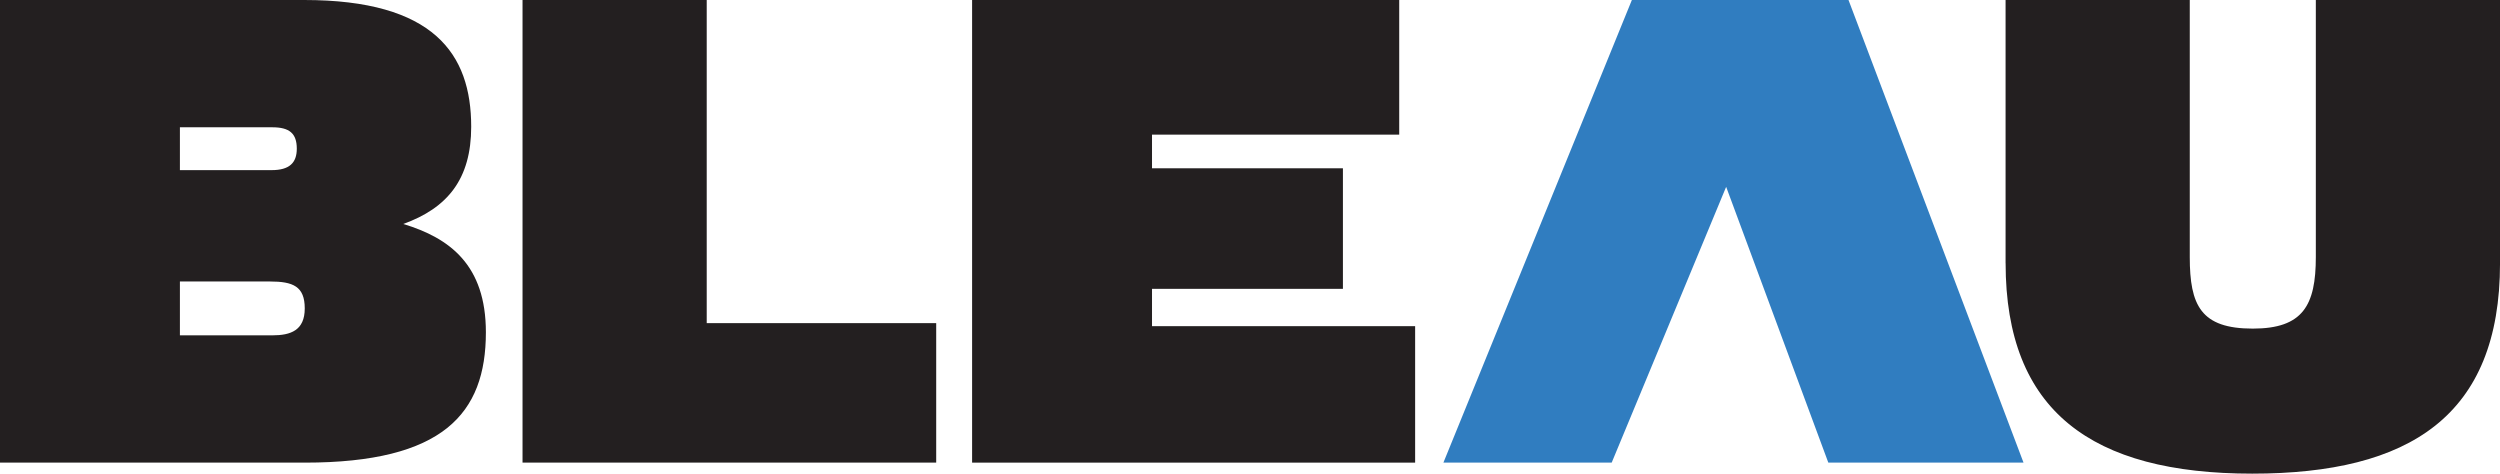
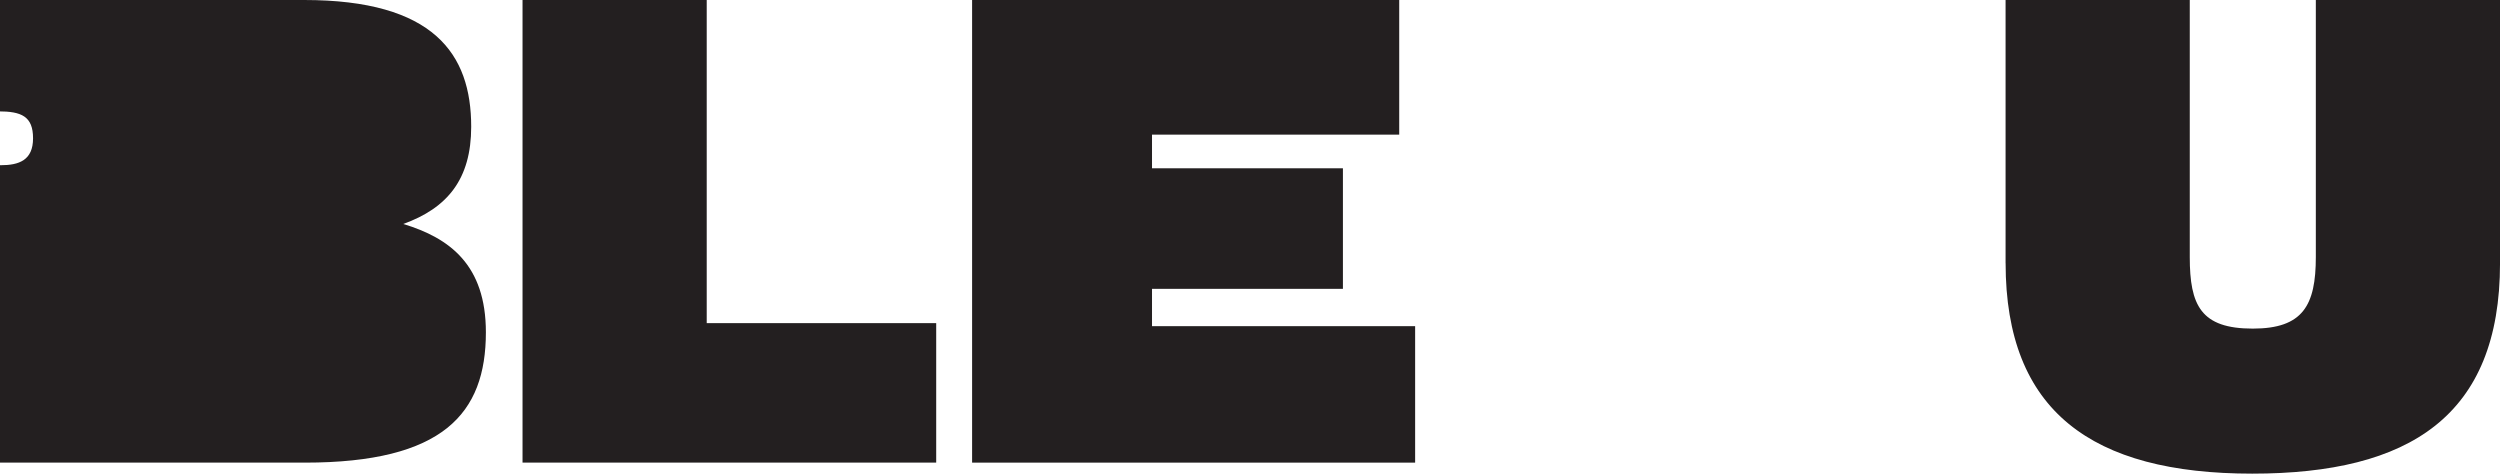
<svg xmlns="http://www.w3.org/2000/svg" role="presentation" id="Bleau_logo_Layer_1" xml:space="preserve" height="61.119px" viewBox="0 0 322.601 61.119" width="322.6px" version="1.1" y="0px" x="0px" enable-background="new 0 0 322.601 61.119">
-   <path d="m0 0h39.246c16.74 0 21.558 6.949 21.558 16.346 0 6.791-3.08 10.503-8.766 12.556 6.001 1.816 10.661 5.291 10.661 13.977 0 10.502-5.528 16.819-23.374 16.819h-39.325v-59.698zm35.06 21.953c2.291 0 3.238-0.947 3.238-2.764 0-1.975-0.947-2.764-3.159-2.764h-11.924v5.527h11.845zm-11.845 21.32h11.924c2.369 0 4.186-0.632 4.186-3.475s-1.501-3.475-4.501-3.475h-11.609v6.95z" fill="#231F20" />
+   <path d="m0 0h39.246c16.74 0 21.558 6.949 21.558 16.346 0 6.791-3.08 10.503-8.766 12.556 6.001 1.816 10.661 5.291 10.661 13.977 0 10.502-5.528 16.819-23.374 16.819h-39.325v-59.698zc2.291 0 3.238-0.947 3.238-2.764 0-1.975-0.947-2.764-3.159-2.764h-11.924v5.527h11.845zm-11.845 21.32h11.924c2.369 0 4.186-0.632 4.186-3.475s-1.501-3.475-4.501-3.475h-11.609v6.95z" fill="#231F20" />
  <path d="m67.427 0h23.768v41.694h29.612v18.004h-53.38v-59.698z" fill="#231F20" />
  <path d="m125.44 0h55.116v17.373h-31.9v4.343h24.635v15.556h-24.635v4.817h33.954v17.609h-57.169v-59.698z" fill="#231F20" />
-   <path d="m222.74 24.119l-14.767 35.579h-21.715l24.32-59.698h27.954l22.584 59.698h-25.189l-13.18-35.579z" fill="#307DC0" />
  <path d="m258.8 33.956v-33.956h23.768v33.166c0 6.238 1.422 9.238 8.133 9.238 6.476 0 8.134-3 8.134-9.238v-33.166h23.769v33.956c0 19.741-11.688 27.163-31.98 27.163-20.69 0-31.82-8.055-31.82-27.163z" fill="#231F20" />
</svg>